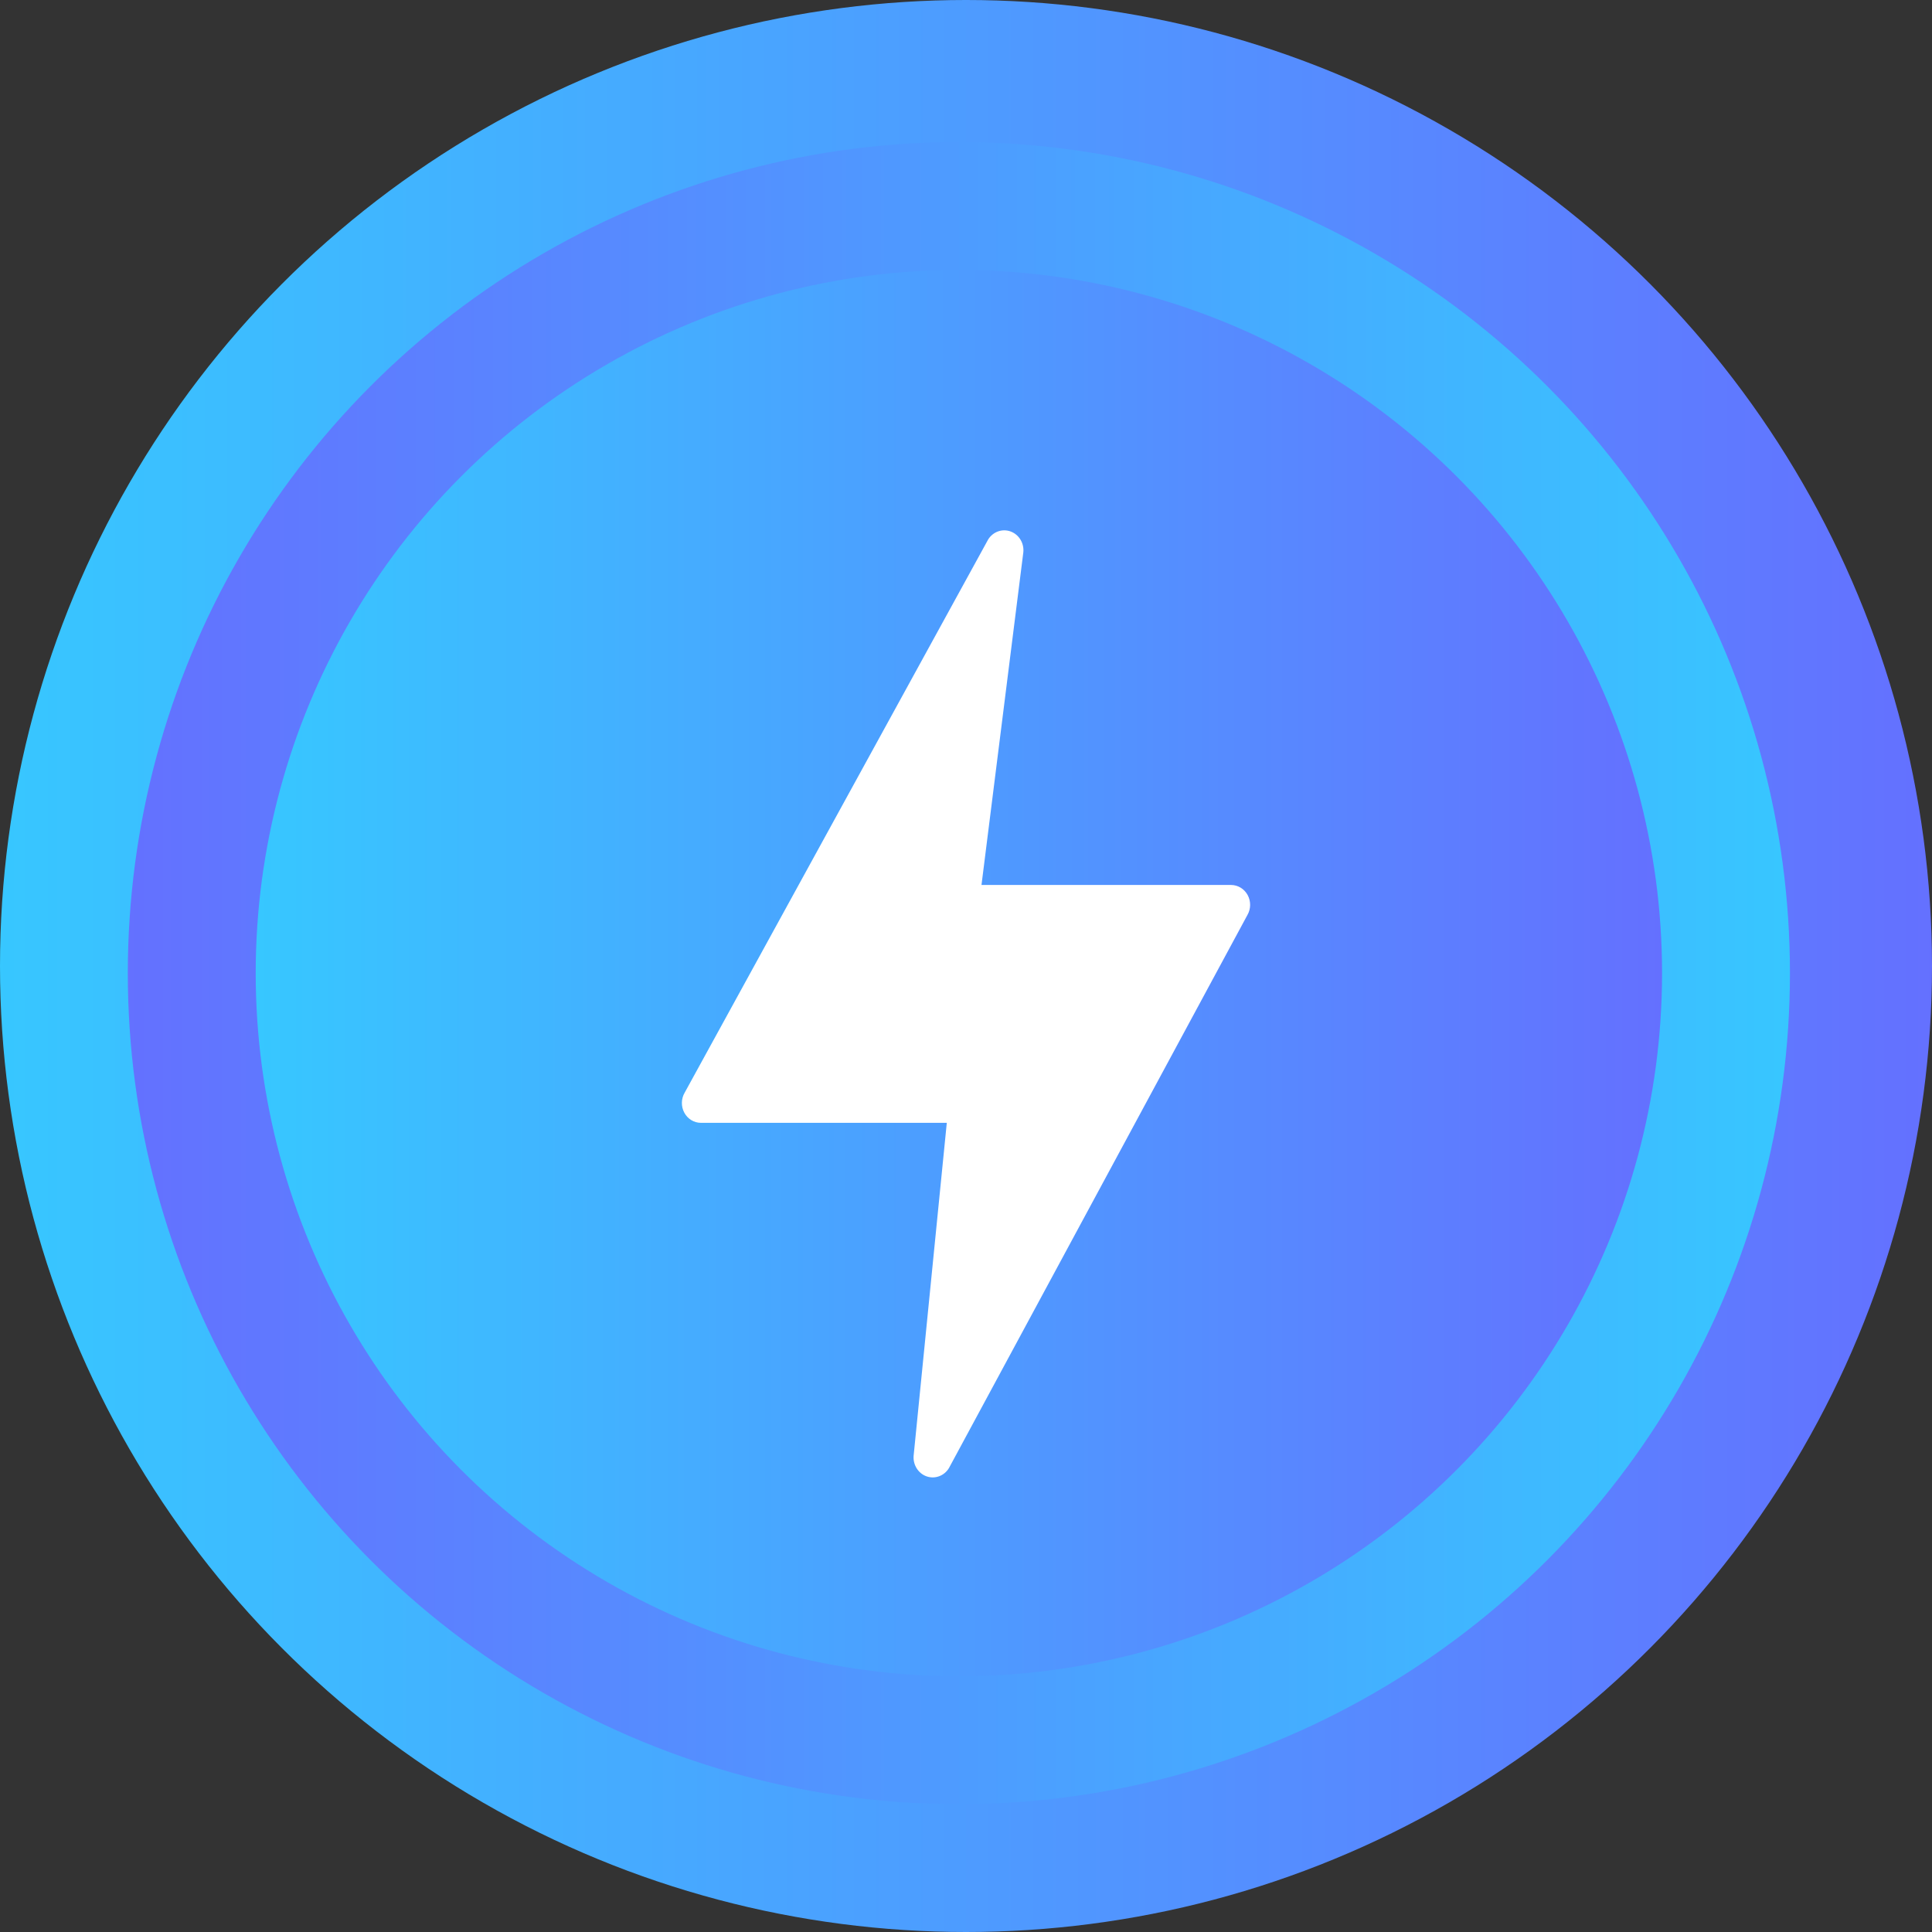
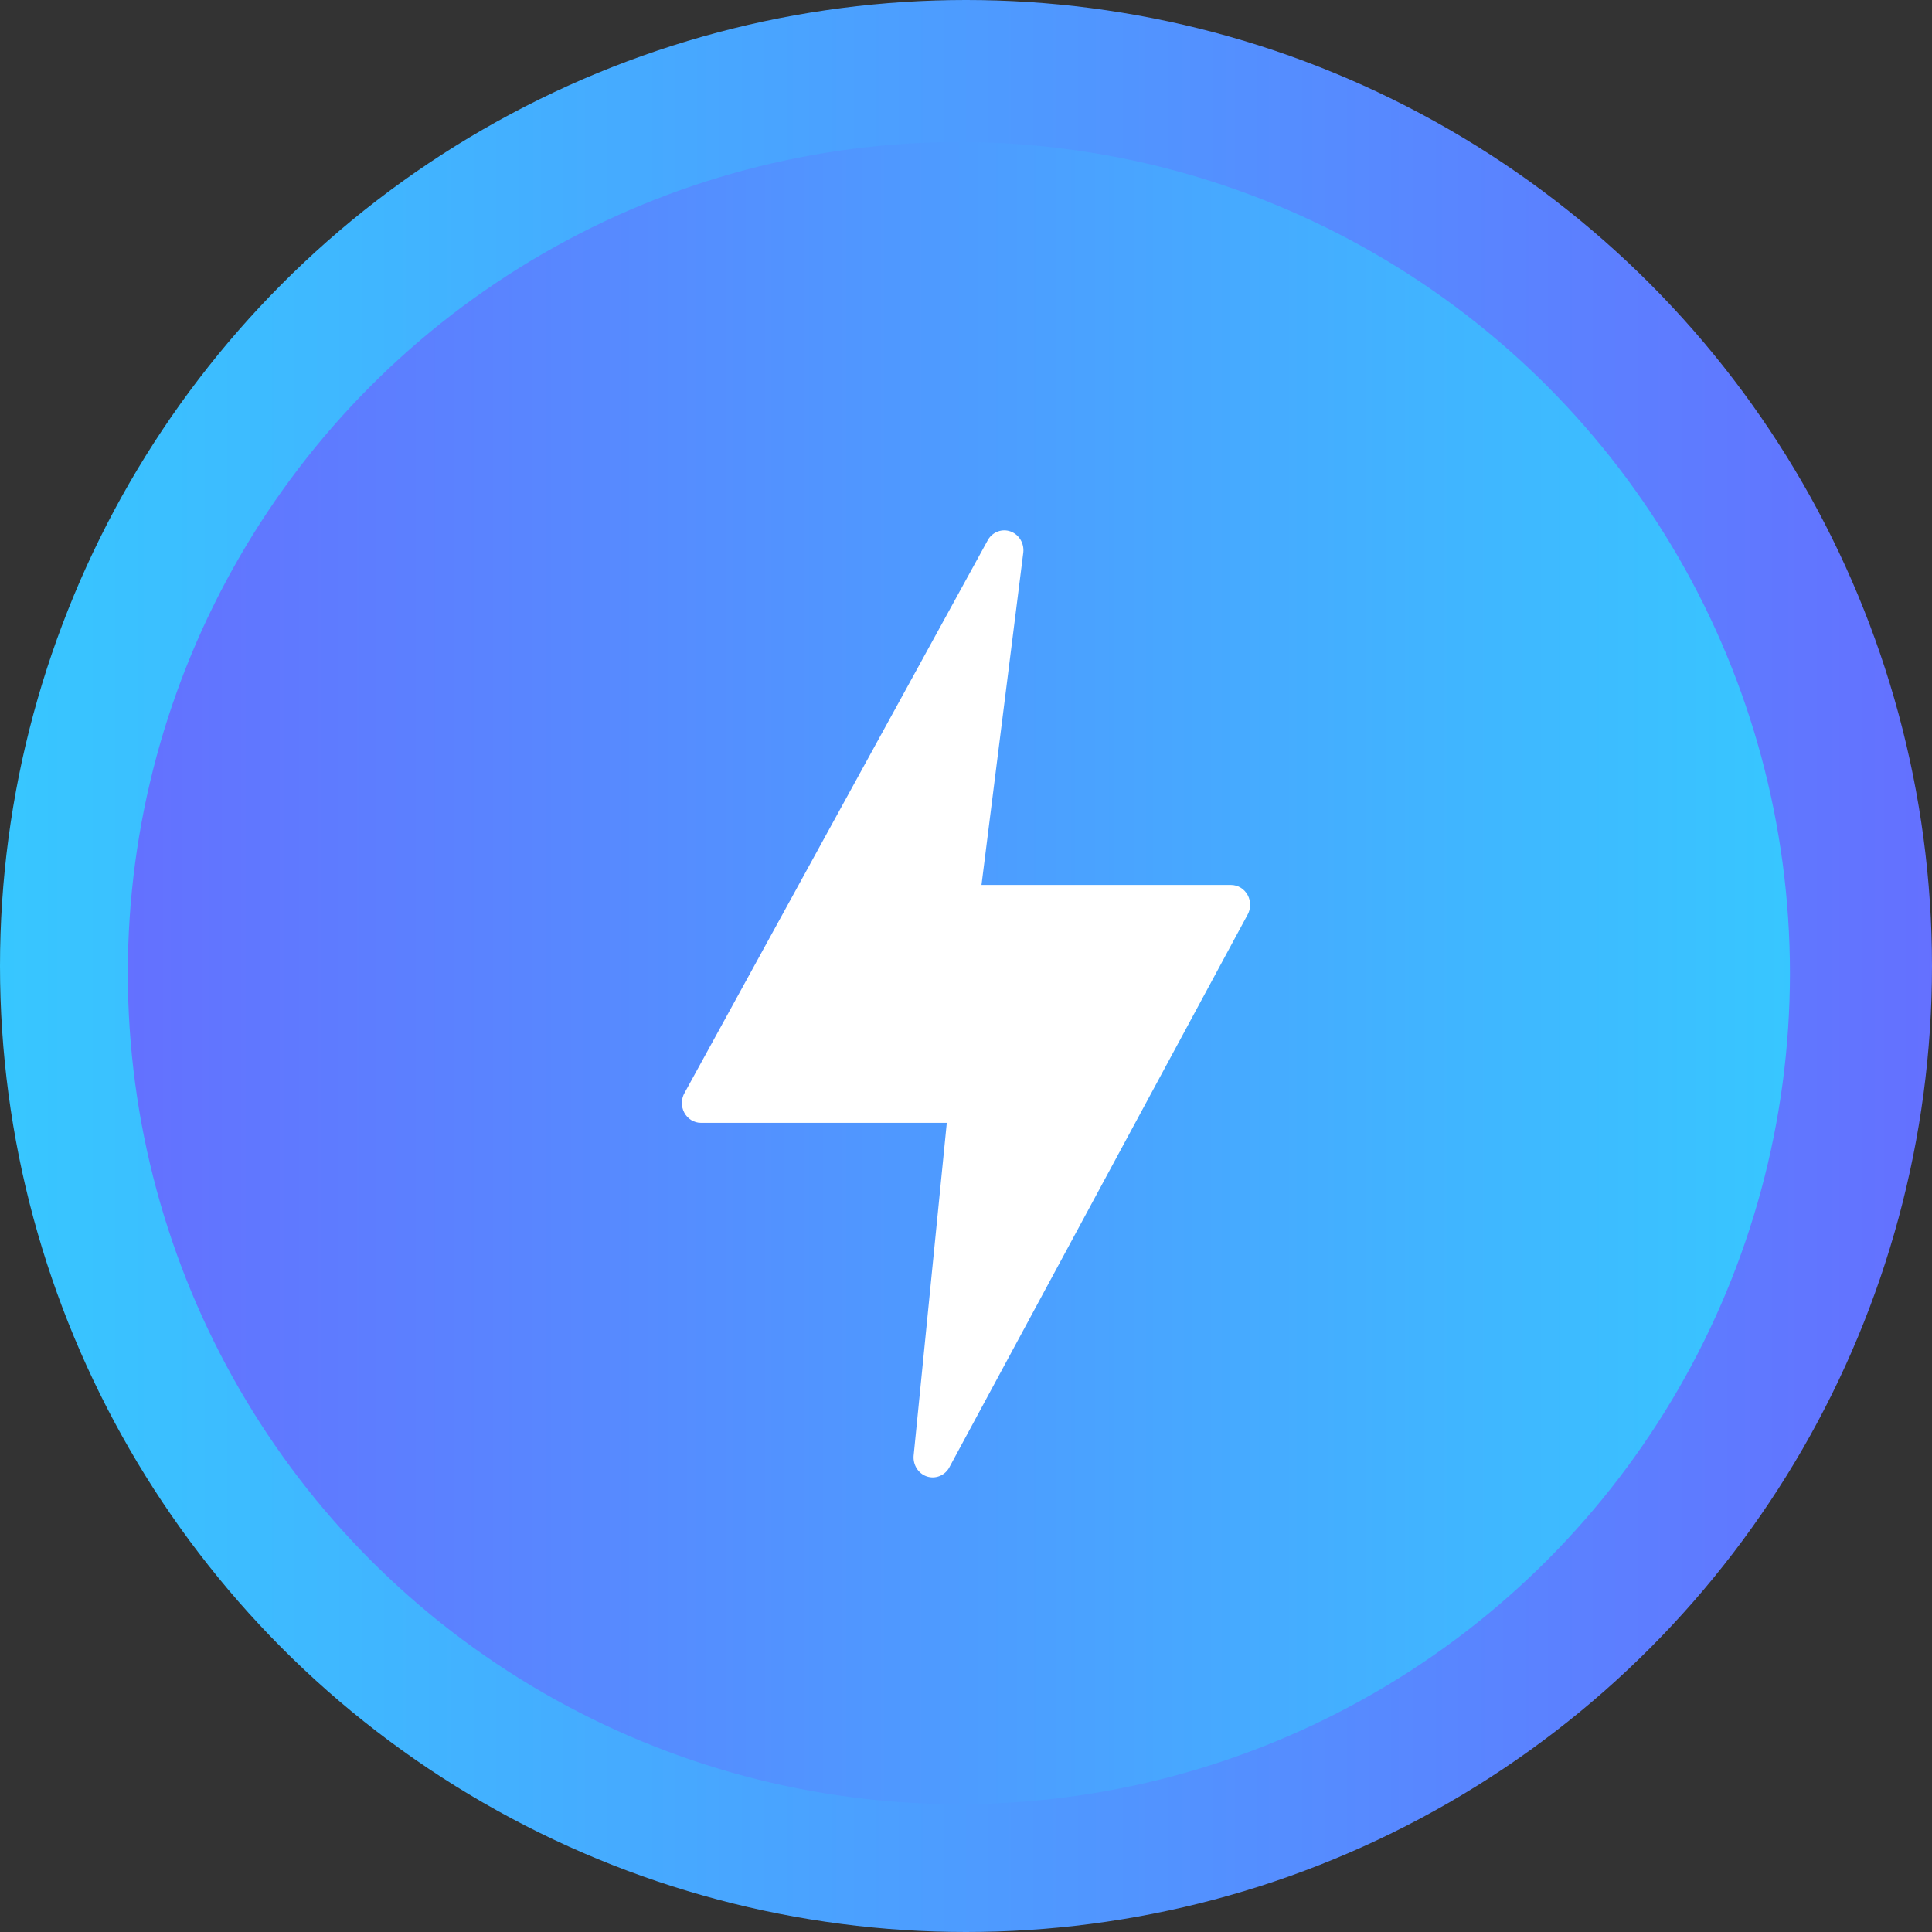
<svg xmlns="http://www.w3.org/2000/svg" width="51px" height="51px" viewBox="0 0 51 51" version="1.1">
  <rect x="0" y="0" width="51" height="51" fill="#333333" stroke="none" />
  <title>Group 4</title>
  <defs>
    <linearGradient x1="0%" y1="50%" x2="99.998%" y2="50%" id="linearGradient-1">
      <stop stop-color="#37C7FF" offset="0%" />
      <stop stop-color="#6470FF" offset="100%" />
    </linearGradient>
    <linearGradient x1="-1.27428755e-15%" y1="50%" x2="99.998%" y2="50%" id="linearGradient-2">
      <stop stop-color="#6470FF" offset="0%" />
      <stop stop-color="#37C7FF" offset="100%" />
    </linearGradient>
    <linearGradient x1="-0.002%" y1="50%" x2="100%" y2="50%" id="linearGradient-3">
      <stop stop-color="#37C7FF" offset="0%" />
      <stop stop-color="#6470FF" offset="100%" />
    </linearGradient>
  </defs>
  <g id="Page-1" stroke="none" stroke-width="1" fill="none" fill-rule="evenodd">
    <g id="Home-Page-3" transform="translate(-1165, -2556)" fill-rule="nonzero">
      <g id="Group-71" transform="translate(88, 2094)">
        <g id="Group-4" transform="translate(1077, 462)">
          <g id="Coin">
            <circle id="Oval" fill="url(#linearGradient-1)" cx="25.5" cy="25.5" r="25.5" />
            <circle id="Oval" fill="url(#linearGradient-2)" cx="25.312" cy="25.688" r="21.938" />
-             <circle id="Oval" fill="url(#linearGradient-3)" cx="25.312" cy="25.688" r="18.562" />
          </g>
          <g id="electricity" transform="translate(18, 14)" fill="#FFFFFF">
            <path d="M14.935,9.627 C14.845,9.463 14.678,9.361 14.497,9.361 L7.909,9.361 L9.013,0.581 C9.038,0.339 8.9,0.112 8.679,0.03 C8.459,-0.051 8.214,0.035 8.086,0.239 L0.074,14.843 C-0.021,15.004 -0.025,15.207 0.064,15.372 C0.153,15.538 0.321,15.64 0.503,15.64 L6.993,15.64 L6.117,24.433 C6.1,24.674 6.242,24.897 6.462,24.973 C6.683,25.049 6.925,24.959 7.049,24.755 L14.929,10.153 C15.022,9.992 15.024,9.791 14.935,9.627 L14.935,9.627 Z" id="Path" />
          </g>
        </g>
      </g>
    </g>
  </g>
</svg>